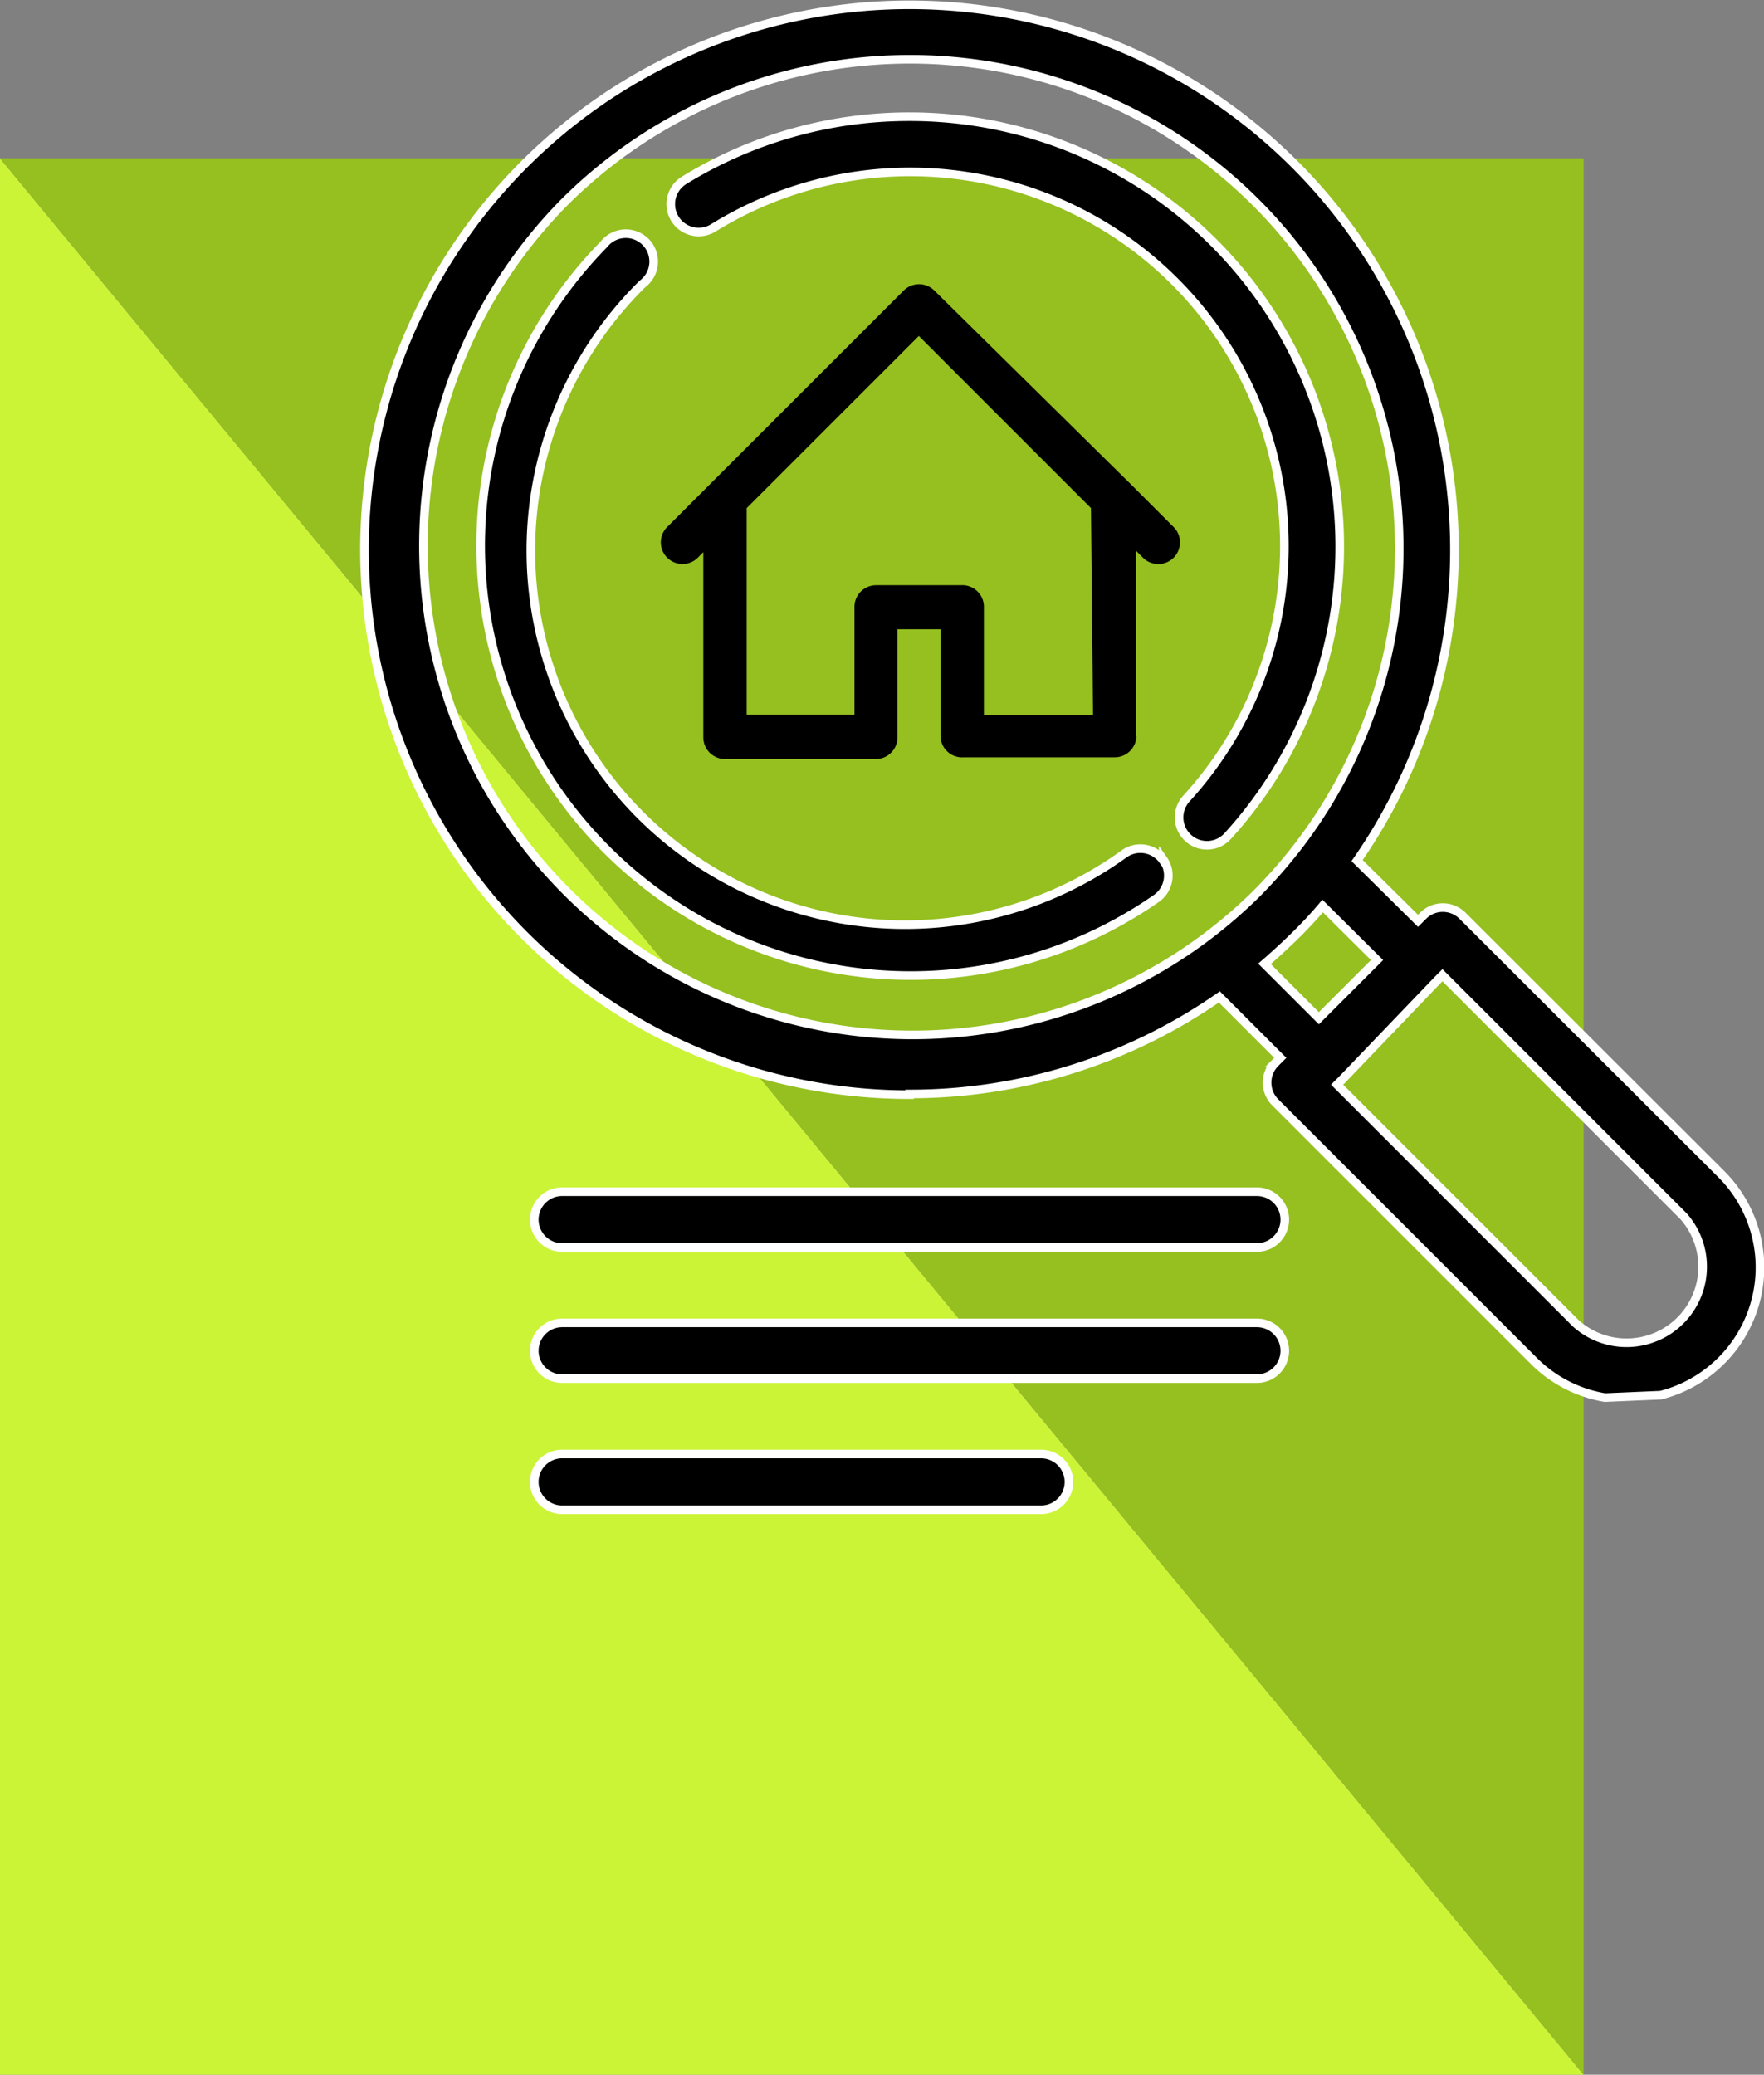
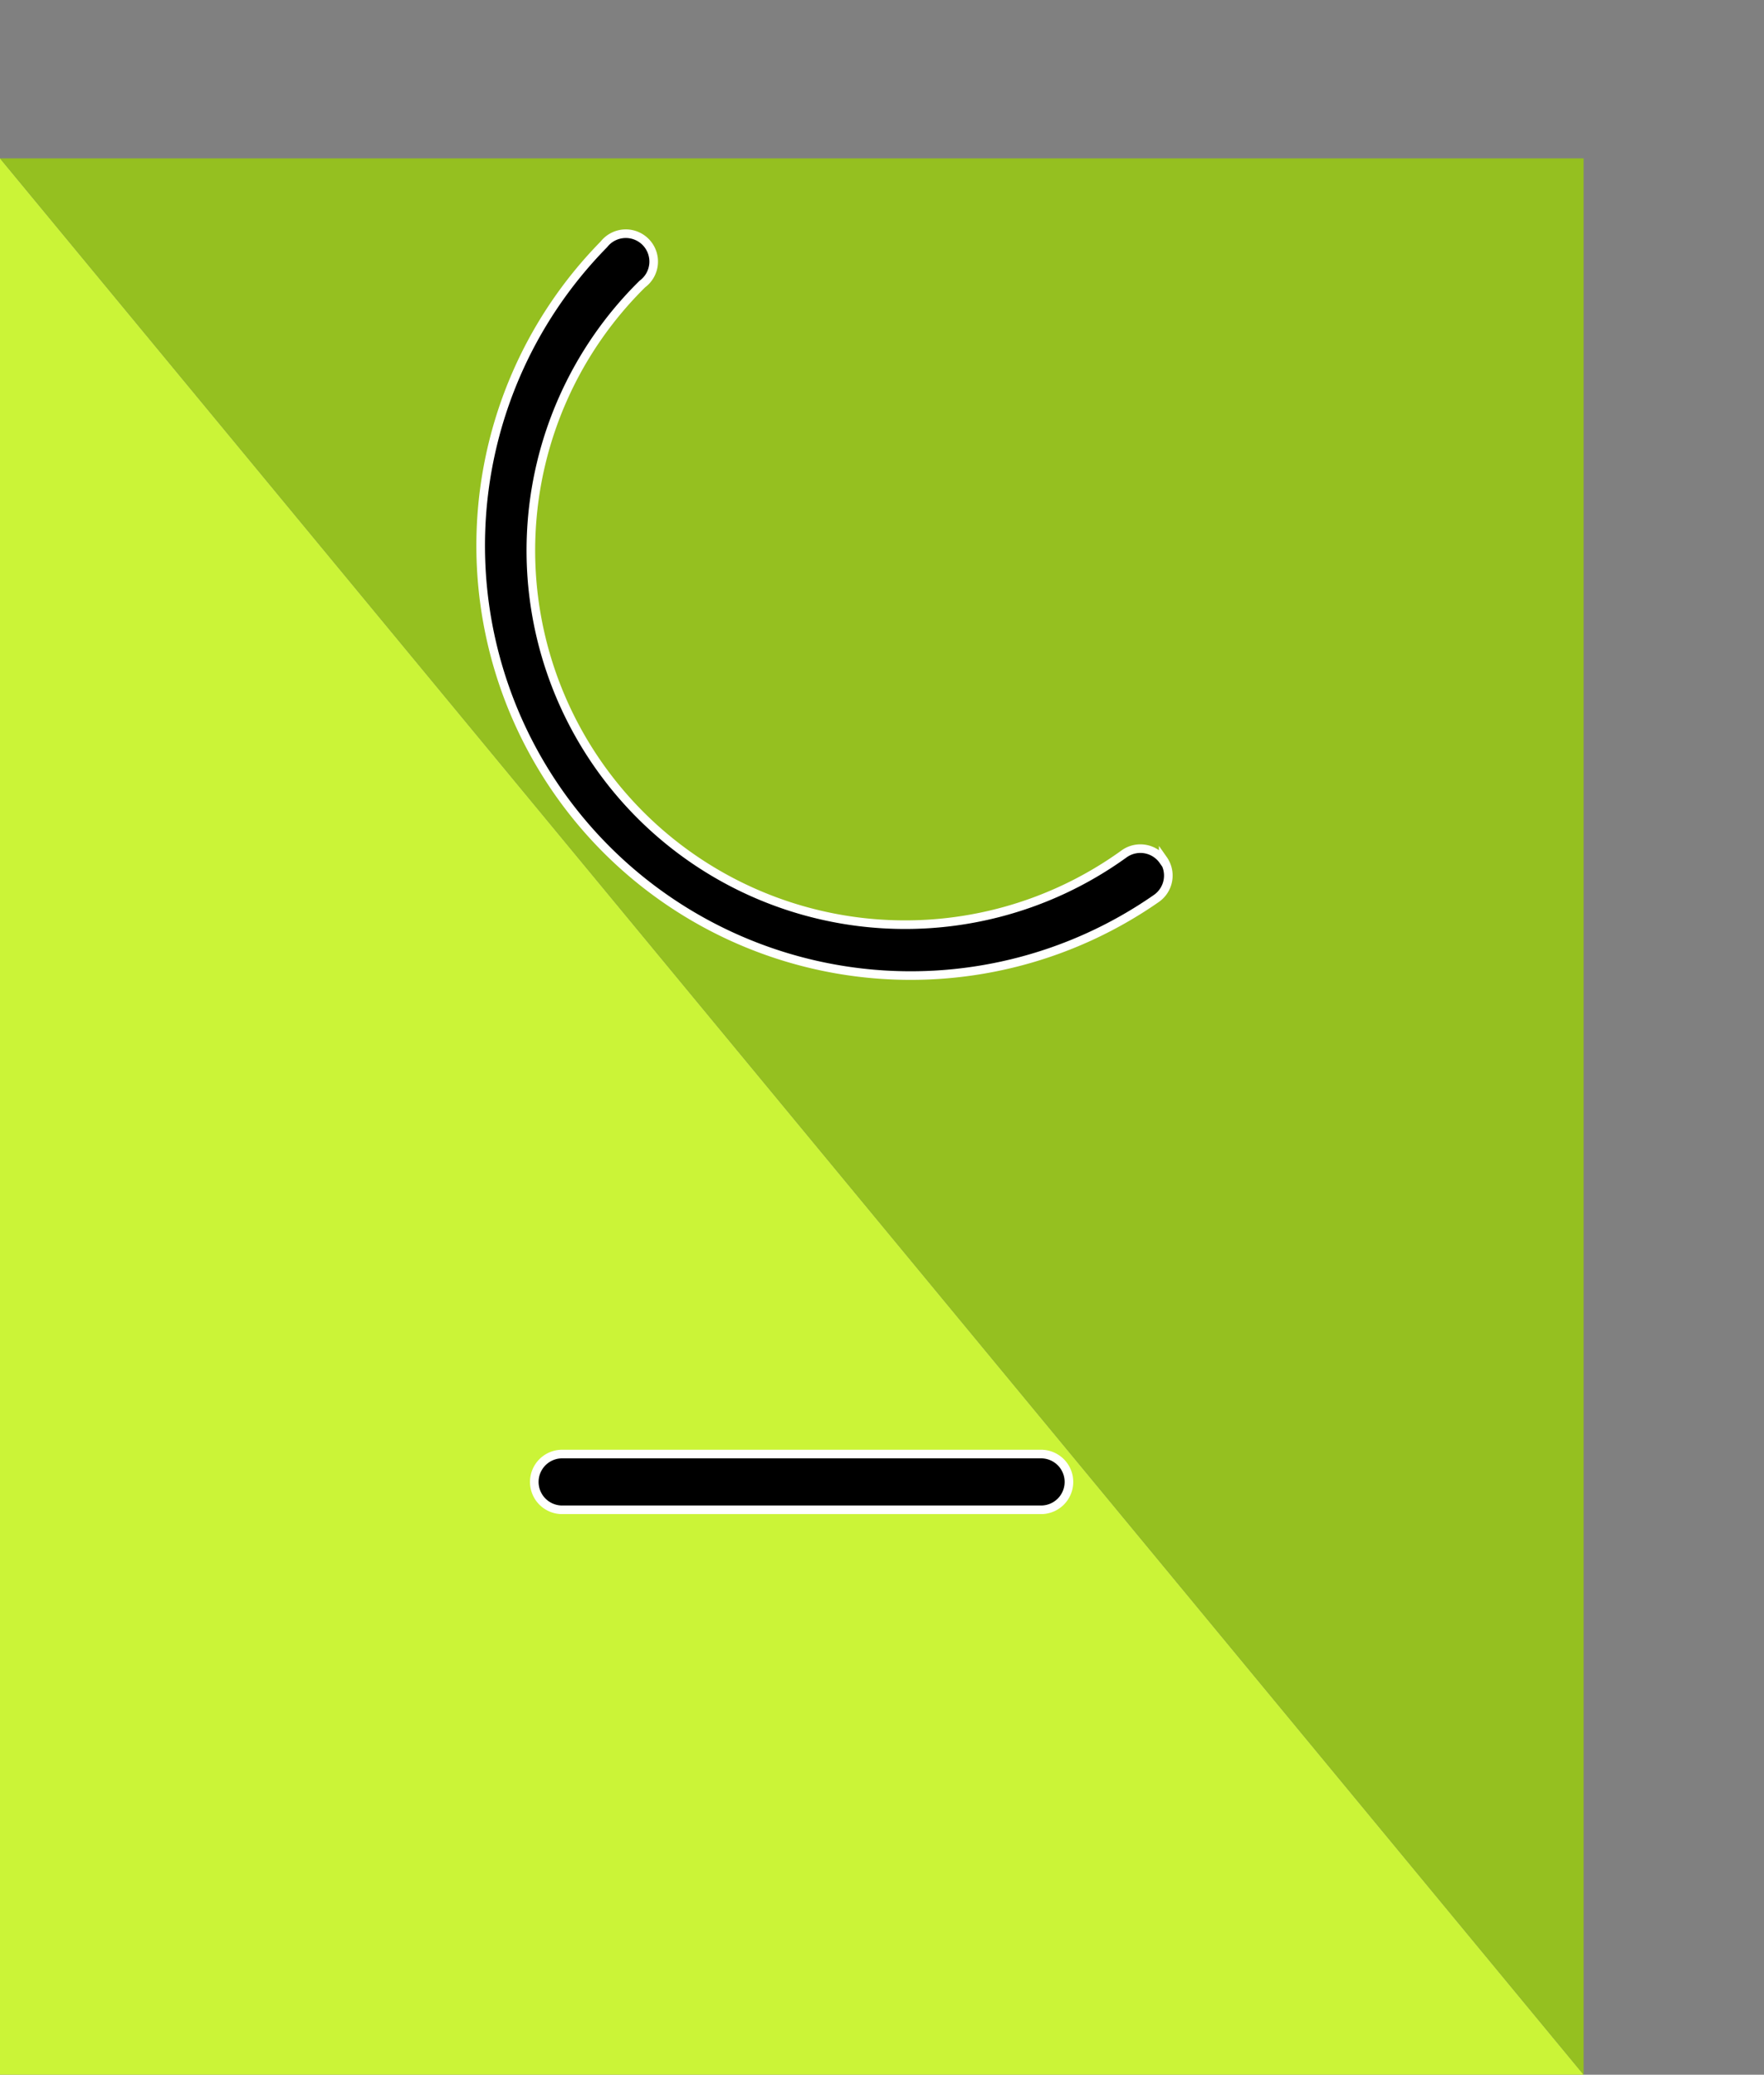
<svg xmlns="http://www.w3.org/2000/svg" viewBox="0 0 51.24 60.27">
  <rect x="0" y="0" width="51.24" height="60.27" fill="#808080" stroke="none" />
  <defs>
    <style>.cls-1{fill:#cbf437;}.cls-2{fill:#95c020;}.cls-3{stroke:#fff;stroke-miterlimit:10;stroke-width:0.25px;}</style>
  </defs>
  <title>loyer</title>
  <g id="Calque_2" data-name="Calque 2">
    <g id="Calque_1-2" data-name="Calque 1">
      <polyline class="cls-1" points="46 60.27 0 60.27 0 4.6" />
      <polyline class="cls-2" points="0 4.6 46 4.6 46 60.27" />
-       <path class="cls-3" d="M26.42,31.78a15.71,15.71,0,0,0,9-2.82l1.77,1.77-.15.15a.81.81,0,0,0,0,1.14l7.51,7.51a3.8,3.8,0,0,0,2.07,1.07l1.62-.07A3.83,3.83,0,0,0,50,34.11L42.48,26.6a.81.81,0,0,0-1.14,0l-.15.15L39.42,25a15.83,15.83,0,1,0-13,6.8Zm15.34-3.31h0l.14-.14,5,5,2,2a2.21,2.21,0,0,1-3.12,3.12l-6.94-6.94.14-.14h0ZM40,27.89l-1.69,1.69L36.73,28q.45-.39.88-.81t.81-.87ZM16.37,5.9A14.21,14.21,0,0,1,37.74,24.54l0,0A14.48,14.48,0,0,1,36.46,26h0A14.33,14.33,0,0,1,35,27.25l0,0A14.21,14.21,0,0,1,16.37,5.9Z" />
      <path class="cls-3" d="M33.79,25a.81.81,0,0,0-1.13-.2,10.87,10.87,0,0,1-14-16.55A.81.81,0,1,0,17.54,7.1a12.49,12.49,0,0,0,16.05,19,.81.81,0,0,0,.2-1.13Zm0,0" />
-       <path class="cls-3" d="M26.42,3.39a12.47,12.47,0,0,0-6.55,1.85.81.81,0,1,0,.85,1.38A10.87,10.87,0,0,1,34.46,23.2a.81.81,0,0,0,1.2,1.09,12.49,12.49,0,0,0-9.23-20.9Zm0,0" />
-       <path class="cls-3" d="M36.51,38.43H16.33a.81.81,0,0,0,0,1.62H36.51a.81.81,0,0,0,0-1.62Zm0,0" />
-       <path class="cls-3" d="M36.51,34.62H16.33a.81.81,0,1,0,0,1.62H36.51a.81.81,0,0,0,0-1.62Zm0,0" />
-       <path class="cls-3" d="M30.24,42.24H16.33a.81.81,0,1,0,0,1.62H30.24a.81.81,0,1,0,0-1.62Zm0,0" />
-       <path d="M33,21.41V16l.18.18a.63.63,0,1,0,.89-.89l-1.25-1.25h0L27.14,8.44a.63.63,0,0,0-.89,0l-5.64,5.64h0l-1.25,1.25a.63.63,0,0,0,.89.89l.18-.18v5.38a.63.63,0,0,0,.63.63h4.38a.63.63,0,0,0,.63-.63V18.28h1.25v3.13A.63.63,0,0,0,28,22h4.38a.63.63,0,0,0,.63-.63Zm-1.25-.63H28.58V17.65A.63.63,0,0,0,28,17H25.45a.63.63,0,0,0-.63.63v3.13H21.69v-6l5-5,5,5Zm0,0" />
+       <path class="cls-3" d="M30.24,42.24H16.33a.81.81,0,1,0,0,1.62H30.24a.81.81,0,1,0,0-1.62m0,0" />
    </g>
  </g>
</svg>